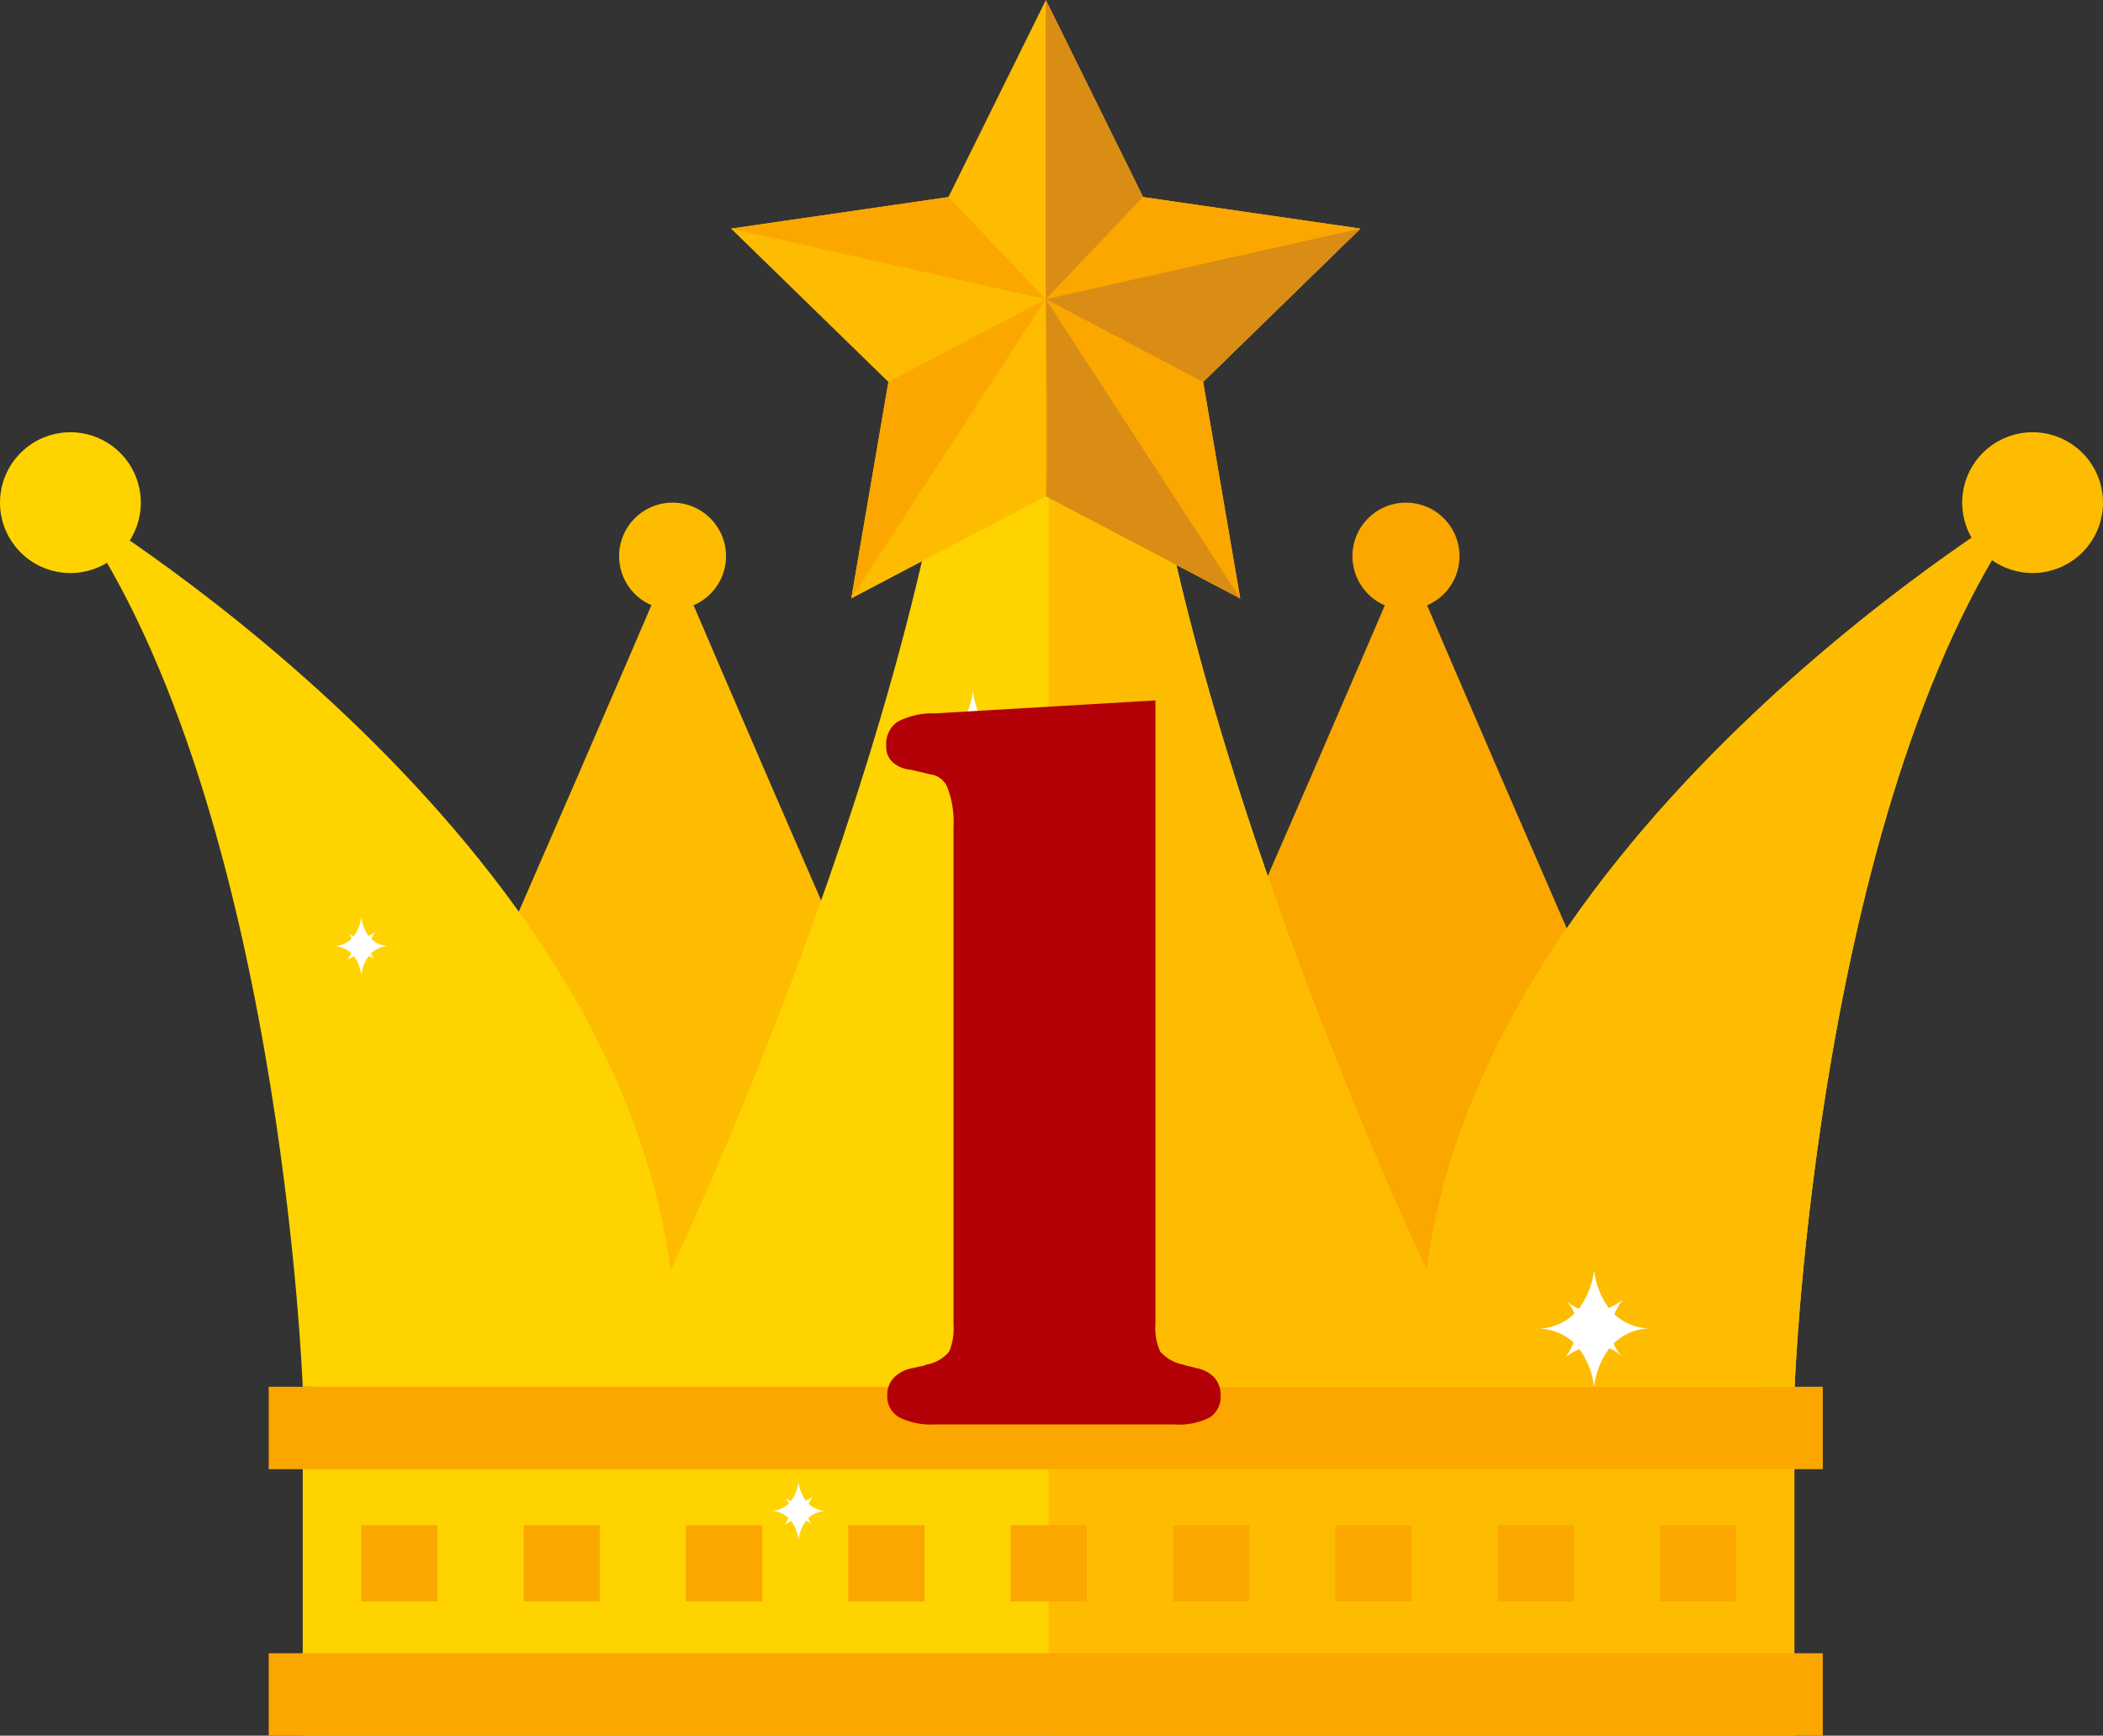
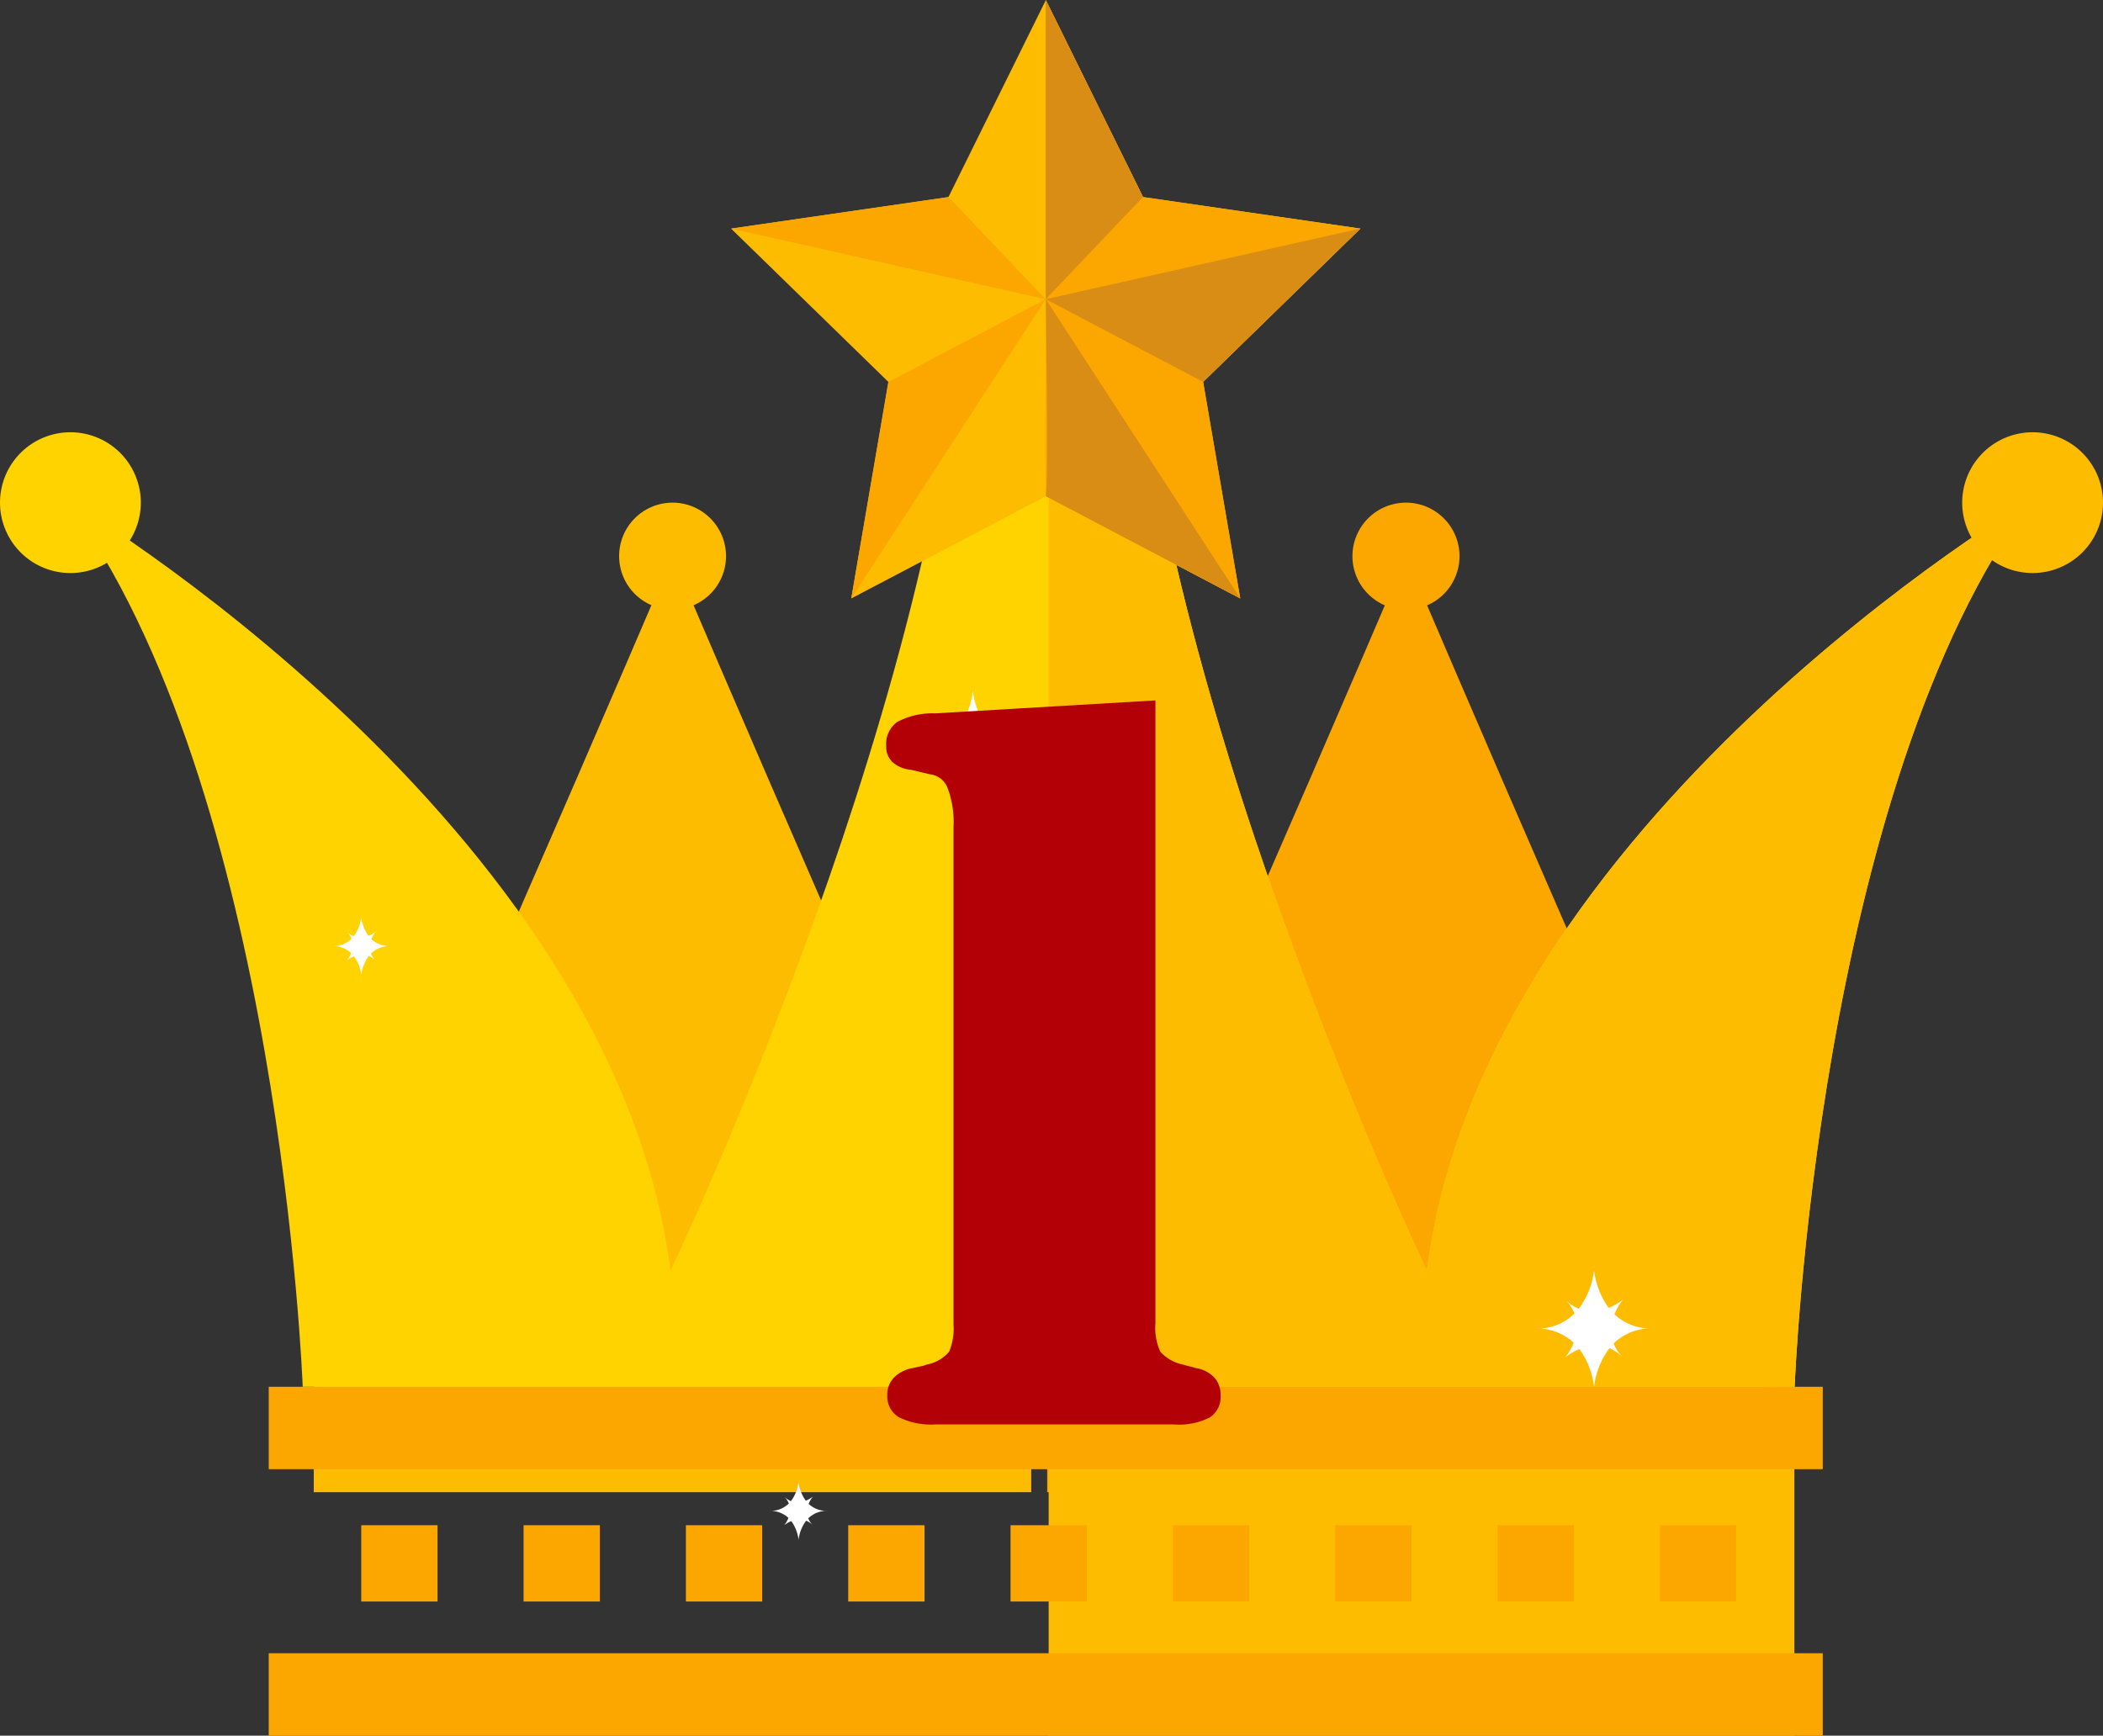
<svg xmlns="http://www.w3.org/2000/svg" width="125.916" height="103.936" viewBox="0 0 125.916 103.936">
  <rect x="0" y="0" width="125.916" height="103.936" fill="#333333" stroke="none" />
  <defs>
    <clipPath id="clip-path">
      <rect id="長方形_5423" data-name="長方形 5423" width="125.916" height="103.936" transform="translate(0 0)" fill="none" />
    </clipPath>
  </defs>
  <g id="crown01" transform="translate(-17695.002 -2909.702)">
    <g id="グループ_3366" data-name="グループ 3366" transform="translate(16806.418 639)">
      <g id="グループ_3353" data-name="グループ 3353" transform="translate(888.584 2270.702)">
        <g id="グループ_3352" data-name="グループ 3352" clip-path="url(#clip-path)">
          <path id="パス_39265" data-name="パス 39265" d="M40.265,33.3S22.677,74.47,18.787,81.556v7.8H61.743V81.619C57.889,74.605,40.265,33.3,40.265,33.3" fill="#febc00" />
          <path id="パス_39266" data-name="パス 39266" d="M84.182,33.3S66.594,74.47,62.7,81.556v7.8H105.66V81.619C101.806,74.605,84.182,33.3,84.182,33.3" fill="#fba700" />
-           <rect id="長方形_5410" data-name="長方形 5410" width="89.311" height="20.888" transform="translate(18.125 83.048)" fill="#ffd300" />
          <rect id="長方形_5411" data-name="長方形 5411" width="44.648" height="20.89" transform="translate(62.788 83.046)" fill="#febc00" />
          <rect id="長方形_5412" data-name="長方形 5412" width="93.047" height="4.935" transform="translate(16.09 83.044)" fill="#fba700" />
          <rect id="長方形_5413" data-name="長方形 5413" width="93.047" height="4.935" transform="translate(16.09 99.001)" fill="#fba700" />
          <path id="パス_39267" data-name="パス 39267" d="M121.7,29.835c-12.912,17.317-14.246,53.208-14.246,53.208H18.125S16.782,47.152,3.88,29.835c0,0,32.838,19.333,36.266,46.259,0,0,17.192-35.93,17.72-61.512h9.849c.528,25.582,17.72,61.512,17.72,61.512C88.852,49.168,121.7,29.835,121.7,29.835" fill="#ffd300" />
          <path id="パス_39268" data-name="パス 39268" d="M121.7,29.835c-12.912,17.317-14.246,53.208-14.246,53.208H62.791V14.582h4.924c.528,25.582,17.72,61.512,17.72,61.512C88.852,49.168,121.7,29.835,121.7,29.835" fill="#febc00" />
          <path id="パス_39269" data-name="パス 39269" d="M72.037,22.868l2.221,12.969L62.619,29.709l-.012.012L50.968,35.837l2.221-12.969-9.418-9.18L56.788,11.8,62.607.03l.012-.024.024.048L68.438,11.8l13.017,1.889Z" fill="#febc00" />
          <path id="パス_39270" data-name="パス 39270" d="M72.037,22.868l2.221,12.969L62.619,29.709l-.012.012V.03l.012-.024.024.048L68.438,11.8l13.017,1.889Z" fill="#fba700" />
          <path id="パス_39271" data-name="パス 39271" d="M62.615,0V17.916l5.821-6.121Z" fill="#d98d15" />
          <path id="パス_39272" data-name="パス 39272" d="M72.034,22.868l-9.419-4.952,18.838-4.23Z" fill="#d98d15" />
          <path id="パス_39273" data-name="パス 39273" d="M62.615,29.712c.184-.6,0-11.8,0-11.8L74.258,35.833Z" fill="#d98d15" />
          <path id="パス_39274" data-name="パス 39274" d="M62.615,17.916,50.972,35.832,53.2,22.868Z" fill="#fba700" />
          <path id="パス_39275" data-name="パス 39275" d="M56.793,11.8l5.821,6.121-18.838-4.23Z" fill="#fba700" />
          <path id="パス_39276" data-name="パス 39276" d="M43.47,33.3a3.2,3.2,0,1,1-3.205-3.2,3.205,3.205,0,0,1,3.205,3.2" fill="#febc00" />
          <path id="パス_39277" data-name="パス 39277" d="M8.431,30.1a4.215,4.215,0,1,1-4.215-4.215A4.215,4.215,0,0,1,8.431,30.1" fill="#ffd300" />
          <path id="パス_39278" data-name="パス 39278" d="M125.916,30.1a4.215,4.215,0,1,1-4.215-4.215,4.215,4.215,0,0,1,4.215,4.215" fill="#febc00" />
          <path id="パス_39279" data-name="パス 39279" d="M87.387,33.3a3.205,3.205,0,1,1-3.205-3.2,3.205,3.205,0,0,1,3.205,3.2" fill="#fba700" />
          <rect id="長方形_5414" data-name="長方形 5414" width="4.568" height="4.568" transform="translate(60.506 91.335)" fill="#fba700" />
          <rect id="長方形_5415" data-name="長方形 5415" width="4.568" height="4.568" transform="translate(50.787 91.335)" fill="#fba700" />
          <rect id="長方形_5416" data-name="長方形 5416" width="4.568" height="4.568" transform="translate(41.068 91.335)" fill="#fba700" />
          <rect id="長方形_5417" data-name="長方形 5417" width="4.568" height="4.568" transform="translate(31.349 91.335)" fill="#fba700" />
          <rect id="長方形_5418" data-name="長方形 5418" width="4.568" height="4.568" transform="translate(21.63 91.335)" fill="#fba700" />
          <rect id="長方形_5419" data-name="長方形 5419" width="4.568" height="4.568" transform="translate(99.387 91.335)" fill="#fba700" />
          <rect id="長方形_5420" data-name="長方形 5420" width="4.568" height="4.568" transform="translate(89.668 91.335)" fill="#fba700" />
          <rect id="長方形_5421" data-name="長方形 5421" width="4.568" height="4.568" transform="translate(79.949 91.335)" fill="#fba700" />
          <rect id="長方形_5422" data-name="長方形 5422" width="4.568" height="4.568" transform="translate(70.23 91.335)" fill="#fba700" />
          <path id="パス_39280" data-name="パス 39280" d="M61.743,44.866h0Z" fill="#fff" />
          <path id="パス_39281" data-name="パス 39281" d="M54.759,44.867h0Z" fill="#fff" />
          <path id="パス_39282" data-name="パス 39282" d="M61.736,44.867a3.163,3.163,0,0,1-2.264-.848,3.454,3.454,0,0,1,.511-.883,3.475,3.475,0,0,1-.855.5,4.812,4.812,0,0,1-.877-2.259,4.757,4.757,0,0,1-.916,2.31,2.425,2.425,0,0,1-.811-.546,2.433,2.433,0,0,1,.554.831,3.149,3.149,0,0,1-2.311.9,3.163,3.163,0,0,1,2.264.848,3.454,3.454,0,0,1-.511.883,3.48,3.48,0,0,1,.854-.5,4.8,4.8,0,0,1,.877,2.259,4.764,4.764,0,0,1,.917-2.31,2.425,2.425,0,0,1,.811.546,2.433,2.433,0,0,1-.554-.831,3.149,3.149,0,0,1,2.311-.9" fill="#fff" />
          <path id="パス_39283" data-name="パス 39283" d="M59.983,46.6l0,0,0,0Z" fill="#fff" />
          <path id="パス_39284" data-name="パス 39284" d="M56.519,43.135l0,0,0-.005Z" fill="#fff" />
          <path id="パス_39285" data-name="パス 39285" d="M98.936,79.551h0Z" fill="#fff" />
          <path id="パス_39286" data-name="パス 39286" d="M91.952,79.552h0Z" fill="#fff" />
          <path id="パス_39287" data-name="パス 39287" d="M98.929,79.552a3.163,3.163,0,0,1-2.264-.848,3.454,3.454,0,0,1,.511-.883,3.5,3.5,0,0,1-.855.5,4.812,4.812,0,0,1-.877-2.259,4.769,4.769,0,0,1-.916,2.31,2.425,2.425,0,0,1-.811-.546,2.433,2.433,0,0,1,.554.831,3.149,3.149,0,0,1-2.311.9,3.167,3.167,0,0,1,2.264.848,3.454,3.454,0,0,1-.511.883,3.48,3.48,0,0,1,.854-.5,4.8,4.8,0,0,1,.877,2.259,4.77,4.77,0,0,1,.917-2.311,2.429,2.429,0,0,1,.811.547,2.452,2.452,0,0,1-.555-.831,3.153,3.153,0,0,1,2.312-.9" fill="#fff" />
          <path id="パス_39288" data-name="パス 39288" d="M97.176,81.283l0,0,0,.005Z" fill="#fff" />
          <path id="パス_39289" data-name="パス 39289" d="M93.712,77.821l0,0,0-.005Z" fill="#fff" />
          <path id="パス_39290" data-name="パス 39290" d="M23.361,56.655h0Z" fill="#fff" />
          <path id="パス_39291" data-name="パス 39291" d="M19.9,56.656h0Z" fill="#fff" />
          <path id="パス_39292" data-name="パス 39292" d="M23.357,56.655a1.569,1.569,0,0,1-1.122-.42,1.713,1.713,0,0,1,.253-.438,1.733,1.733,0,0,1-.424.247,2.385,2.385,0,0,1-.435-1.12,2.363,2.363,0,0,1-.454,1.145,1.2,1.2,0,0,1-.4-.271,1.217,1.217,0,0,1,.275.412,1.56,1.56,0,0,1-1.146.445,1.569,1.569,0,0,1,1.122.42,1.713,1.713,0,0,1-.253.438,1.733,1.733,0,0,1,.424-.247,2.39,2.39,0,0,1,.434,1.12,2.37,2.37,0,0,1,.455-1.145,1.2,1.2,0,0,1,.4.271,1.2,1.2,0,0,1-.275-.412,1.56,1.56,0,0,1,1.146-.445" fill="#fff" />
          <path id="パス_39293" data-name="パス 39293" d="M22.489,57.514l0,0v0Z" fill="#fff" />
          <path id="パス_39294" data-name="パス 39294" d="M20.771,55.8h0Z" fill="#fff" />
          <path id="パス_39295" data-name="パス 39295" d="M49.543,90.477h0Z" fill="#fff" />
          <path id="パス_39296" data-name="パス 39296" d="M46.081,90.477h0Z" fill="#fff" />
          <path id="パス_39297" data-name="パス 39297" d="M49.539,90.477a1.569,1.569,0,0,1-1.122-.42,1.713,1.713,0,0,1,.253-.438,1.733,1.733,0,0,1-.424.247,2.385,2.385,0,0,1-.435-1.12,2.363,2.363,0,0,1-.454,1.145,1.2,1.2,0,0,1-.4-.271,1.226,1.226,0,0,1,.275.412,1.565,1.565,0,0,1-1.146.445,1.569,1.569,0,0,1,1.122.42,1.713,1.713,0,0,1-.253.438,1.713,1.713,0,0,1,.424-.246,2.384,2.384,0,0,1,.434,1.119,2.358,2.358,0,0,1,.455-1.145,1.2,1.2,0,0,1,.4.271,1.2,1.2,0,0,1-.275-.412,1.563,1.563,0,0,1,1.146-.445" fill="#fff" />
          <path id="パス_39298" data-name="パス 39298" d="M48.67,91.335l0,0Z" fill="#fff" />
          <path id="パス_39299" data-name="パス 39299" d="M46.953,89.619l0,0Z" fill="#fff" />
        </g>
      </g>
      <path id="パス_39332" data-name="パス 39332" d="M24.765-43.355v37.31a3.4,3.4,0,0,0,.292,1.69,2.48,2.48,0,0,0,1.4.78,3,3,0,0,0,.358.1,3,3,0,0,1,.357.1,1.919,1.919,0,0,1,1.105.553,1.52,1.52,0,0,1,.39,1.073,1.474,1.474,0,0,1-.65,1.332A4.091,4.091,0,0,1,25.87,0H11.57A4.309,4.309,0,0,1,9.425-.423,1.435,1.435,0,0,1,8.71-1.755a1.453,1.453,0,0,1,.423-1.073A2.089,2.089,0,0,1,10.27-3.38q.26-.065.455-.1a1.155,1.155,0,0,0,.325-.1,2.29,2.29,0,0,0,1.365-.78,3.563,3.563,0,0,0,.26-1.625V-35.75a5.837,5.837,0,0,0-.358-2.373,1.284,1.284,0,0,0-1.072-.812L10.14-39.2a1.909,1.909,0,0,1-1.073-.423,1.247,1.247,0,0,1-.422-1.007,1.624,1.624,0,0,1,.65-1.43,4.482,4.482,0,0,1,2.275-.52Z" transform="translate(933 2356)" fill="#b20006" />
    </g>
  </g>
</svg>